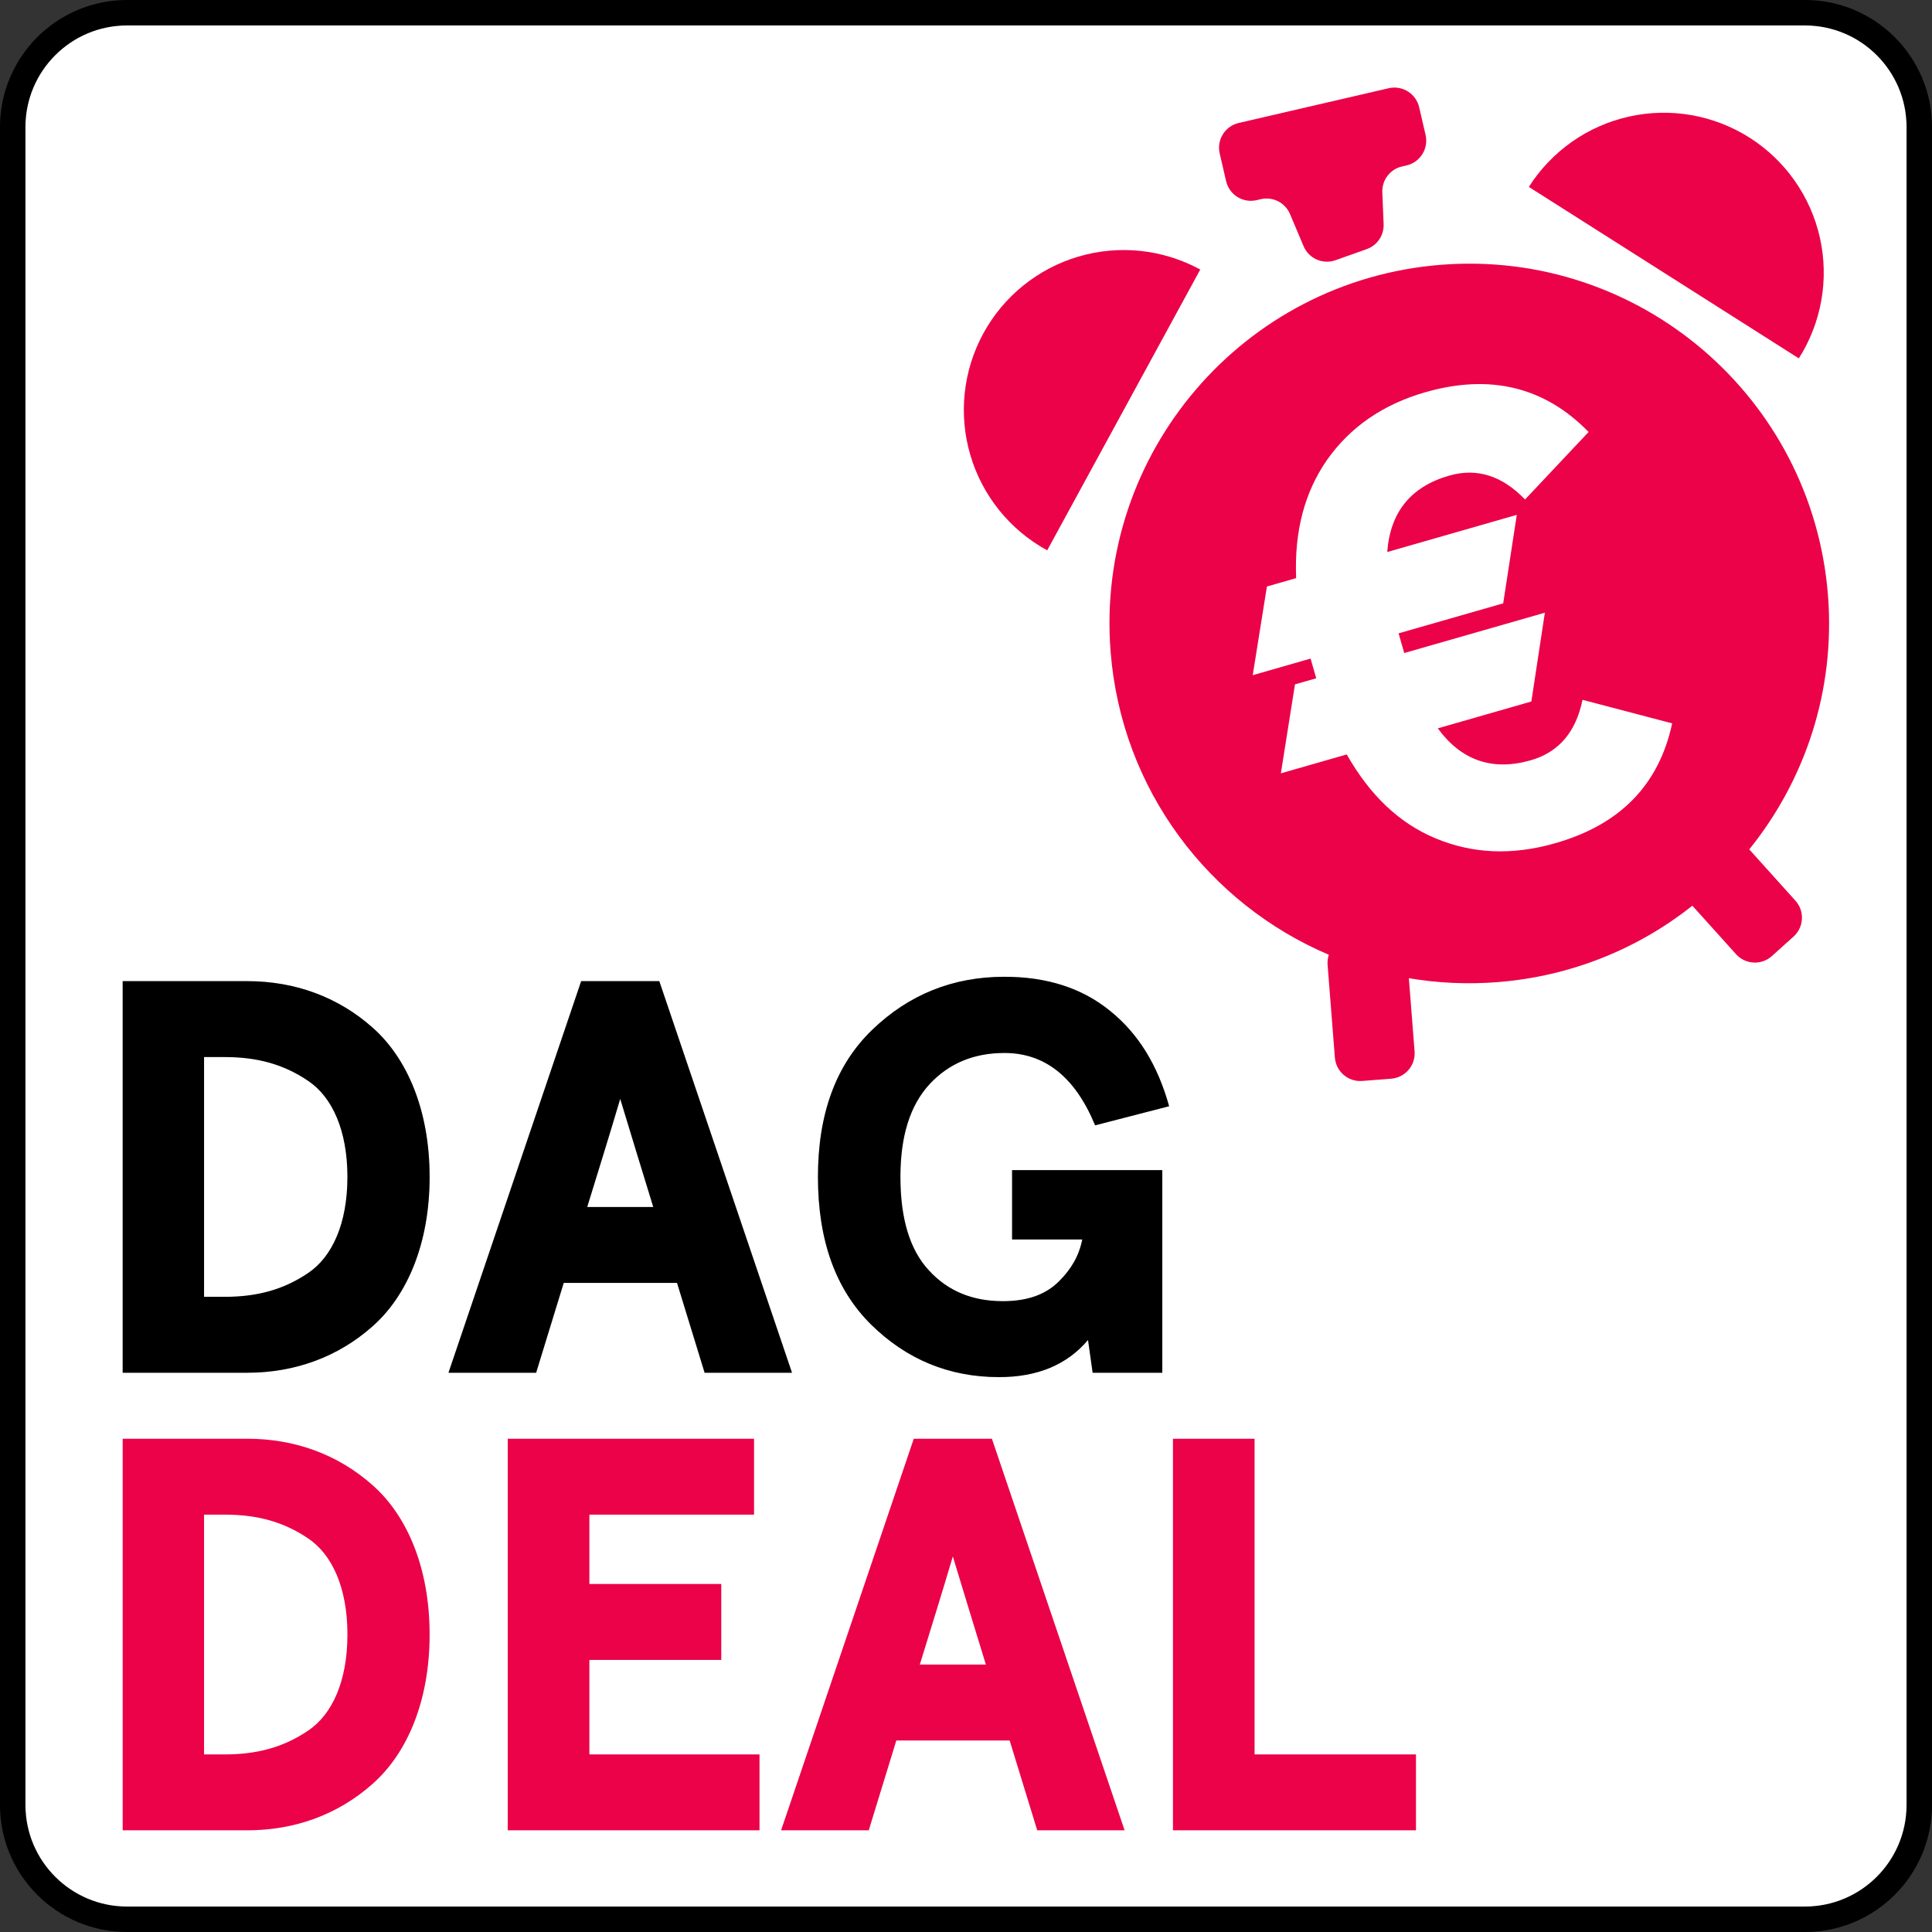
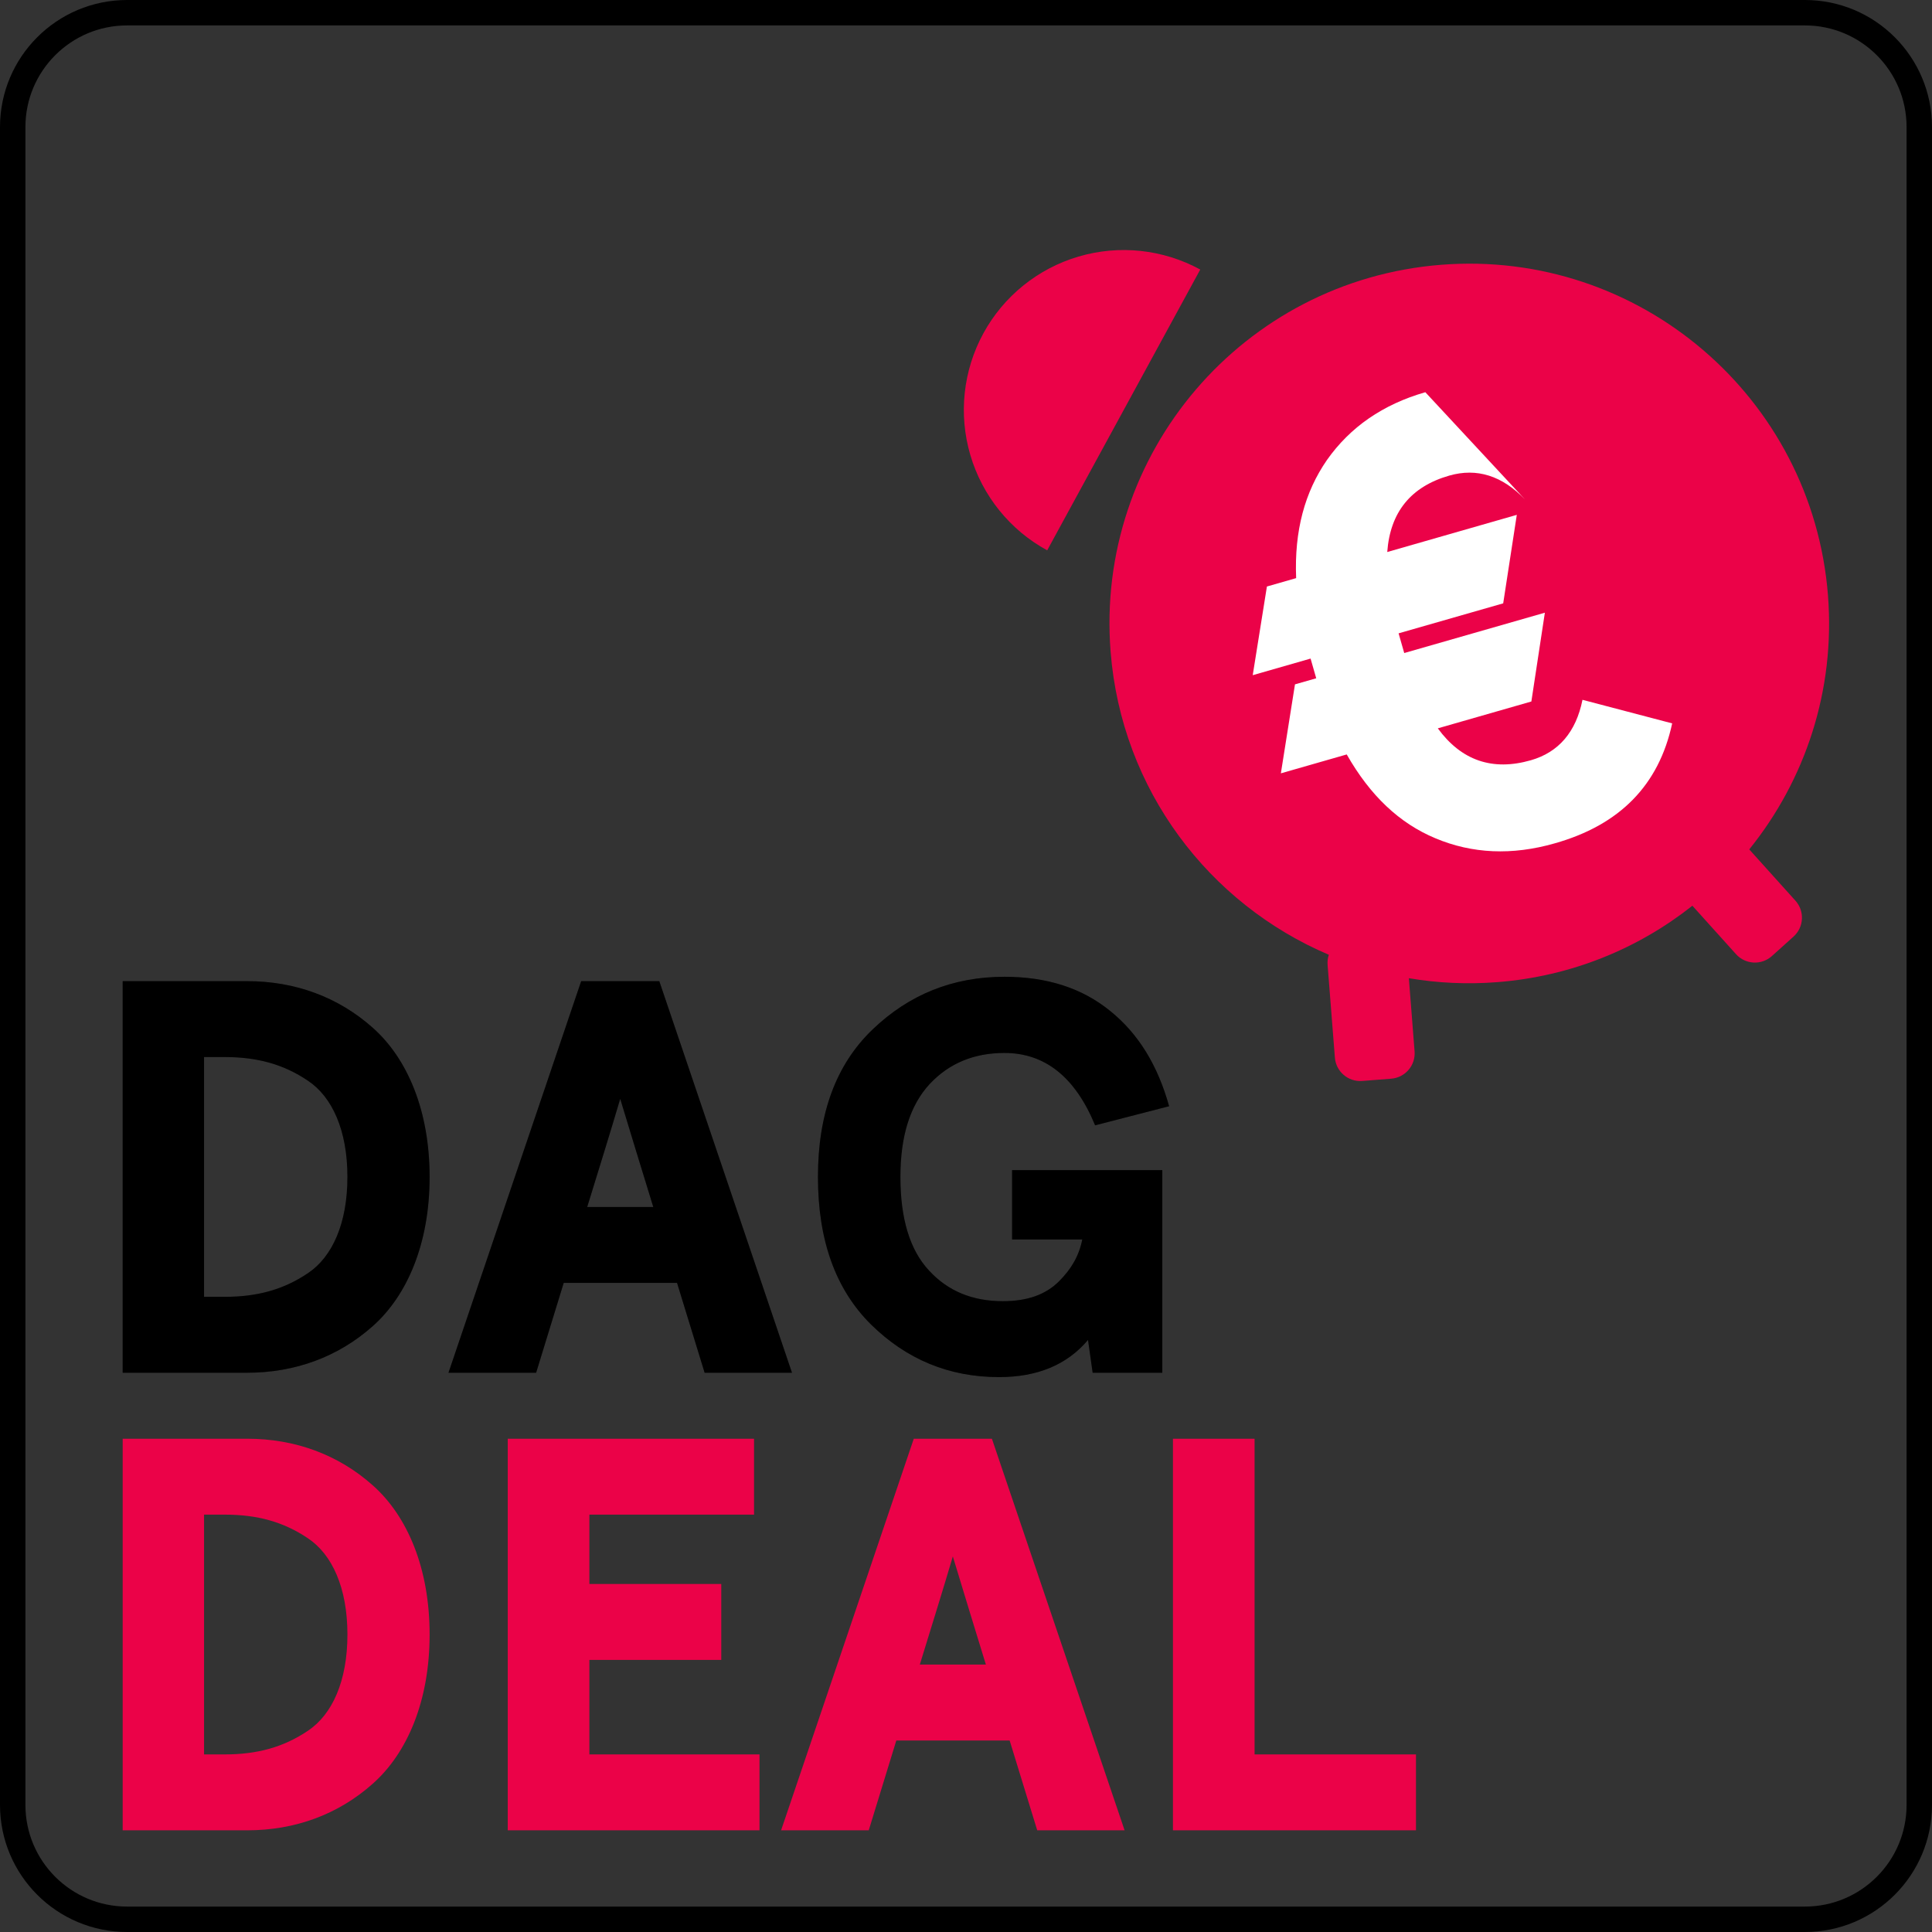
<svg xmlns="http://www.w3.org/2000/svg" width="76" height="76" viewBox="0 0 76 76" fill="none">
  <rect x="0" y="0" width="76" height="76" fill="#333333" stroke="none" />
-   <path d="M5 0.5H71C73.485 0.5 75.5 2.515 75.5 5V71C75.5 73.485 73.485 75.5 71 75.5H5C2.515 75.5 0.5 73.485 0.5 71V5C0.5 2.515 2.515 0.5 5 0.5Z" fill="white" />
  <path d="M5 0.5H71C73.485 0.5 75.5 2.515 75.5 5V71C75.5 73.485 73.485 75.5 71 75.5H5C2.515 75.5 0.5 73.485 0.5 71V5C0.5 2.515 2.515 0.5 5 0.5Z" stroke="black" />
-   <path d="M5 0.5H71C73.485 0.5 75.5 2.515 75.5 5V71C75.5 73.485 73.485 75.5 71 75.5H5C2.515 75.5 0.5 73.485 0.5 71V5C0.5 2.515 2.515 0.5 5 0.5Z" stroke="black" stroke-opacity="0.2" />
  <path d="M42.428 10.092C44.028 9.621 45.75 9.805 47.215 10.603L44.205 16.126L41.194 21.649C39.73 20.851 38.642 19.503 38.171 17.902C37.7 16.302 37.884 14.58 38.682 13.115C39.48 11.651 40.828 10.563 42.428 10.092Z" fill="#EB0248" />
-   <path d="M71.591 9.355C71.954 10.983 71.656 12.689 70.761 14.097L65.452 10.725L60.141 7.353C61.035 5.945 62.453 4.949 64.081 4.586C65.709 4.222 67.415 4.521 68.823 5.415C70.232 6.309 71.227 7.727 71.591 9.355Z" fill="#EB0248" />
-   <path d="M47.98 6.037C47.855 5.499 48.19 4.962 48.728 4.837L54.626 3.471C55.164 3.346 55.701 3.681 55.826 4.219L56.078 5.307C56.203 5.845 55.868 6.383 55.33 6.507L55.15 6.549C54.682 6.657 54.357 7.084 54.377 7.564L54.428 8.815C54.447 9.253 54.178 9.652 53.765 9.799L52.536 10.236C52.036 10.414 51.485 10.172 51.279 9.683L50.746 8.421C50.557 7.973 50.073 7.725 49.599 7.835L49.432 7.874C48.894 7.999 48.357 7.664 48.232 7.126L47.98 6.037Z" fill="#EB0248" />
  <path d="M56.692 10.416C64.484 9.805 71.297 15.627 71.908 23.419C72.202 27.172 71.003 30.698 68.811 33.413L70.627 35.43C70.997 35.84 70.964 36.473 70.554 36.842L69.703 37.608C69.293 37.978 68.66 37.945 68.291 37.535L66.574 35.629C64.446 37.314 61.813 38.407 58.904 38.635C57.714 38.728 56.547 38.671 55.421 38.48L55.646 41.358C55.69 41.908 55.278 42.389 54.728 42.433L53.586 42.522C53.035 42.565 52.554 42.154 52.511 41.603L52.224 37.953C52.214 37.815 52.231 37.681 52.273 37.558C47.57 35.56 44.115 31.077 43.688 25.631C43.077 17.838 48.9 11.027 56.692 10.416Z" fill="#EB0248" />
-   <path d="M52.977 29.678L50.386 30.421L50.941 26.921L51.777 26.682L51.555 25.907L49.279 26.56L49.837 23.072L50.987 22.742C50.911 20.878 51.327 19.357 52.197 18.098C53.109 16.802 54.399 15.908 56.069 15.429C58.623 14.696 60.765 15.222 62.492 16.993L59.991 19.649C59.094 18.714 58.099 18.397 57.01 18.709C55.497 19.143 54.685 20.149 54.571 21.715L59.667 20.253L59.132 23.734L55.017 24.914L55.239 25.689L60.771 24.102L60.24 27.595L56.56 28.651C57.486 29.918 58.708 30.34 60.221 29.906C61.311 29.594 61.998 28.794 62.251 27.529L65.779 28.456C65.258 30.885 63.716 32.454 61.159 33.175C59.476 33.657 57.909 33.583 56.464 32.975C55.05 32.385 53.9 31.3 52.977 29.678Z" fill="white" />
+   <path d="M52.977 29.678L50.386 30.421L50.941 26.921L51.777 26.682L51.555 25.907L49.279 26.56L49.837 23.072L50.987 22.742C50.911 20.878 51.327 19.357 52.197 18.098C53.109 16.802 54.399 15.908 56.069 15.429L59.991 19.649C59.094 18.714 58.099 18.397 57.01 18.709C55.497 19.143 54.685 20.149 54.571 21.715L59.667 20.253L59.132 23.734L55.017 24.914L55.239 25.689L60.771 24.102L60.24 27.595L56.56 28.651C57.486 29.918 58.708 30.34 60.221 29.906C61.311 29.594 61.998 28.794 62.251 27.529L65.779 28.456C65.258 30.885 63.716 32.454 61.159 33.175C59.476 33.657 57.909 33.583 56.464 32.975C55.05 32.385 53.9 31.3 52.977 29.678Z" fill="white" />
  <path d="M4.826 54V38.596H9.725C11.604 38.596 13.302 39.219 14.655 40.422C16.03 41.636 16.9 43.698 16.9 46.298C16.9 48.898 16.03 50.96 14.655 52.174C13.302 53.377 11.604 54 9.725 54H4.826ZM8.027 51.014H8.844C10.111 51.014 11.153 50.734 12.12 50.079C13.065 49.445 13.667 48.135 13.667 46.298C13.667 44.461 13.065 43.15 12.12 42.517C11.153 41.861 10.111 41.582 8.844 41.582H8.027V51.014ZM17.642 54L22.862 38.596H25.935L31.155 54H27.718L26.633 50.466H22.175L21.09 54H17.642ZM23.099 47.48H25.698C25.215 45.911 24.893 44.858 24.398 43.226C23.969 44.676 23.561 45.976 23.099 47.48ZM39.513 38.424C41.178 38.424 42.563 38.864 43.67 39.767C44.776 40.658 45.539 41.894 45.99 43.516L43.079 44.268C42.295 42.366 41.102 41.421 39.513 41.421C38.31 41.421 37.332 41.829 36.569 42.645C35.796 43.483 35.42 44.697 35.42 46.298C35.42 47.952 35.796 49.177 36.548 49.982C37.289 50.788 38.256 51.185 39.448 51.185C40.415 51.185 41.135 50.928 41.661 50.401C42.145 49.918 42.445 49.402 42.574 48.758H39.813V46.029H45.722V54H42.982L42.8 52.711C41.973 53.688 40.812 54.172 39.298 54.172C37.332 54.172 35.656 53.474 34.26 52.099C32.863 50.713 32.176 48.779 32.176 46.298C32.176 43.806 32.885 41.883 34.313 40.508C35.753 39.122 37.482 38.424 39.513 38.424Z" fill="black" />
  <path d="M4.826 54V38.596H9.725C11.604 38.596 13.302 39.219 14.655 40.422C16.03 41.636 16.9 43.698 16.9 46.298C16.9 48.898 16.03 50.96 14.655 52.174C13.302 53.377 11.604 54 9.725 54H4.826ZM8.027 51.014H8.844C10.111 51.014 11.153 50.734 12.12 50.079C13.065 49.445 13.667 48.135 13.667 46.298C13.667 44.461 13.065 43.15 12.12 42.517C11.153 41.861 10.111 41.582 8.844 41.582H8.027V51.014ZM17.642 54L22.862 38.596H25.935L31.155 54H27.718L26.633 50.466H22.175L21.09 54H17.642ZM23.099 47.48H25.698C25.215 45.911 24.893 44.858 24.398 43.226C23.969 44.676 23.561 45.976 23.099 47.48ZM39.513 38.424C41.178 38.424 42.563 38.864 43.67 39.767C44.776 40.658 45.539 41.894 45.99 43.516L43.079 44.268C42.295 42.366 41.102 41.421 39.513 41.421C38.31 41.421 37.332 41.829 36.569 42.645C35.796 43.483 35.42 44.697 35.42 46.298C35.42 47.952 35.796 49.177 36.548 49.982C37.289 50.788 38.256 51.185 39.448 51.185C40.415 51.185 41.135 50.928 41.661 50.401C42.145 49.918 42.445 49.402 42.574 48.758H39.813V46.029H45.722V54H42.982L42.8 52.711C41.973 53.688 40.812 54.172 39.298 54.172C37.332 54.172 35.656 53.474 34.26 52.099C32.863 50.713 32.176 48.779 32.176 46.298C32.176 43.806 32.885 41.883 34.313 40.508C35.753 39.122 37.482 38.424 39.513 38.424Z" fill="black" fill-opacity="0.2" />
  <path d="M4.826 72V56.596H9.725C11.604 56.596 13.302 57.219 14.655 58.422C16.03 59.636 16.9 61.698 16.9 64.298C16.9 66.897 16.03 68.96 14.655 70.174C13.302 71.377 11.604 72 9.725 72H4.826ZM8.027 69.014H8.844C10.111 69.014 11.153 68.734 12.12 68.079C13.065 67.445 13.667 66.135 13.667 64.298C13.667 62.461 13.065 61.15 12.12 60.517C11.153 59.861 10.111 59.582 8.844 59.582H8.027V69.014ZM19.973 72V56.596H29.662V59.582H23.185V62.31H28.373V65.297H23.185V69.014H29.877V72H19.973ZM30.726 72L35.946 56.596H39.019L44.239 72H40.802L39.717 68.466H35.259L34.174 72H30.726ZM36.183 65.48H38.782C38.299 63.911 37.977 62.858 37.482 61.226C37.053 62.676 36.645 63.976 36.183 65.48ZM46.141 72V56.596H49.352V69.014H55.701V72H46.141Z" fill="#EB0248" />
</svg>